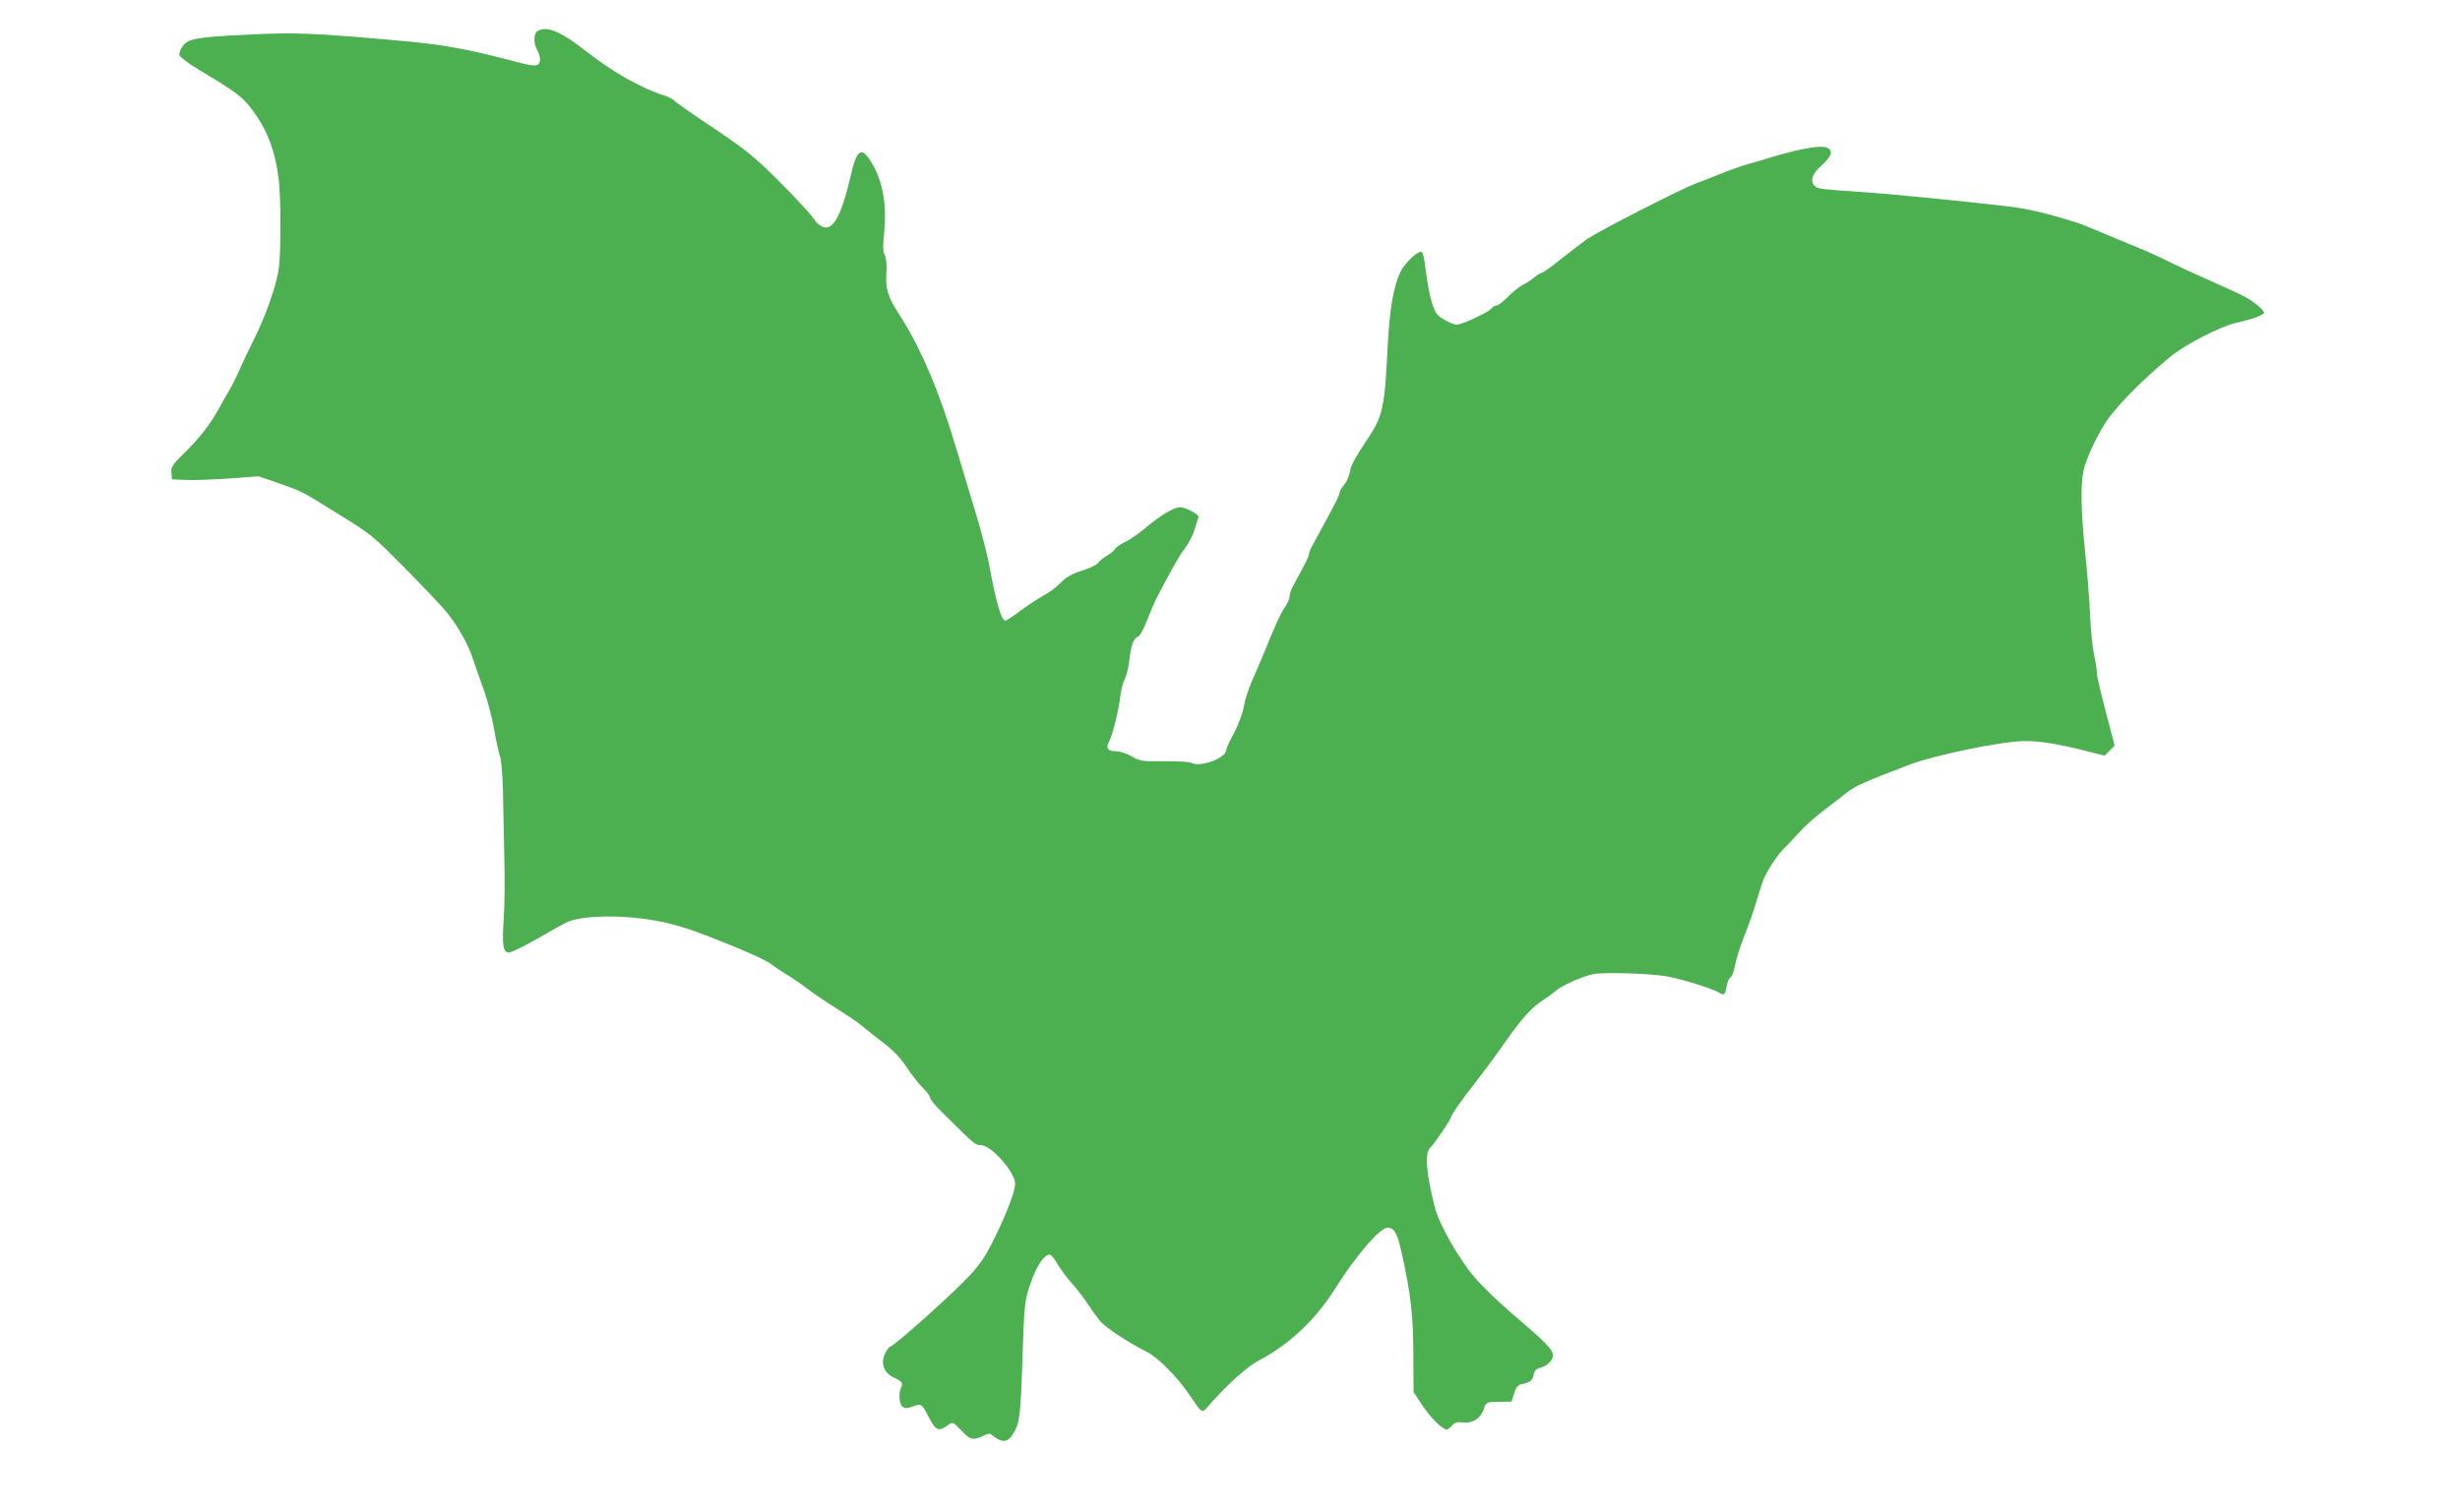
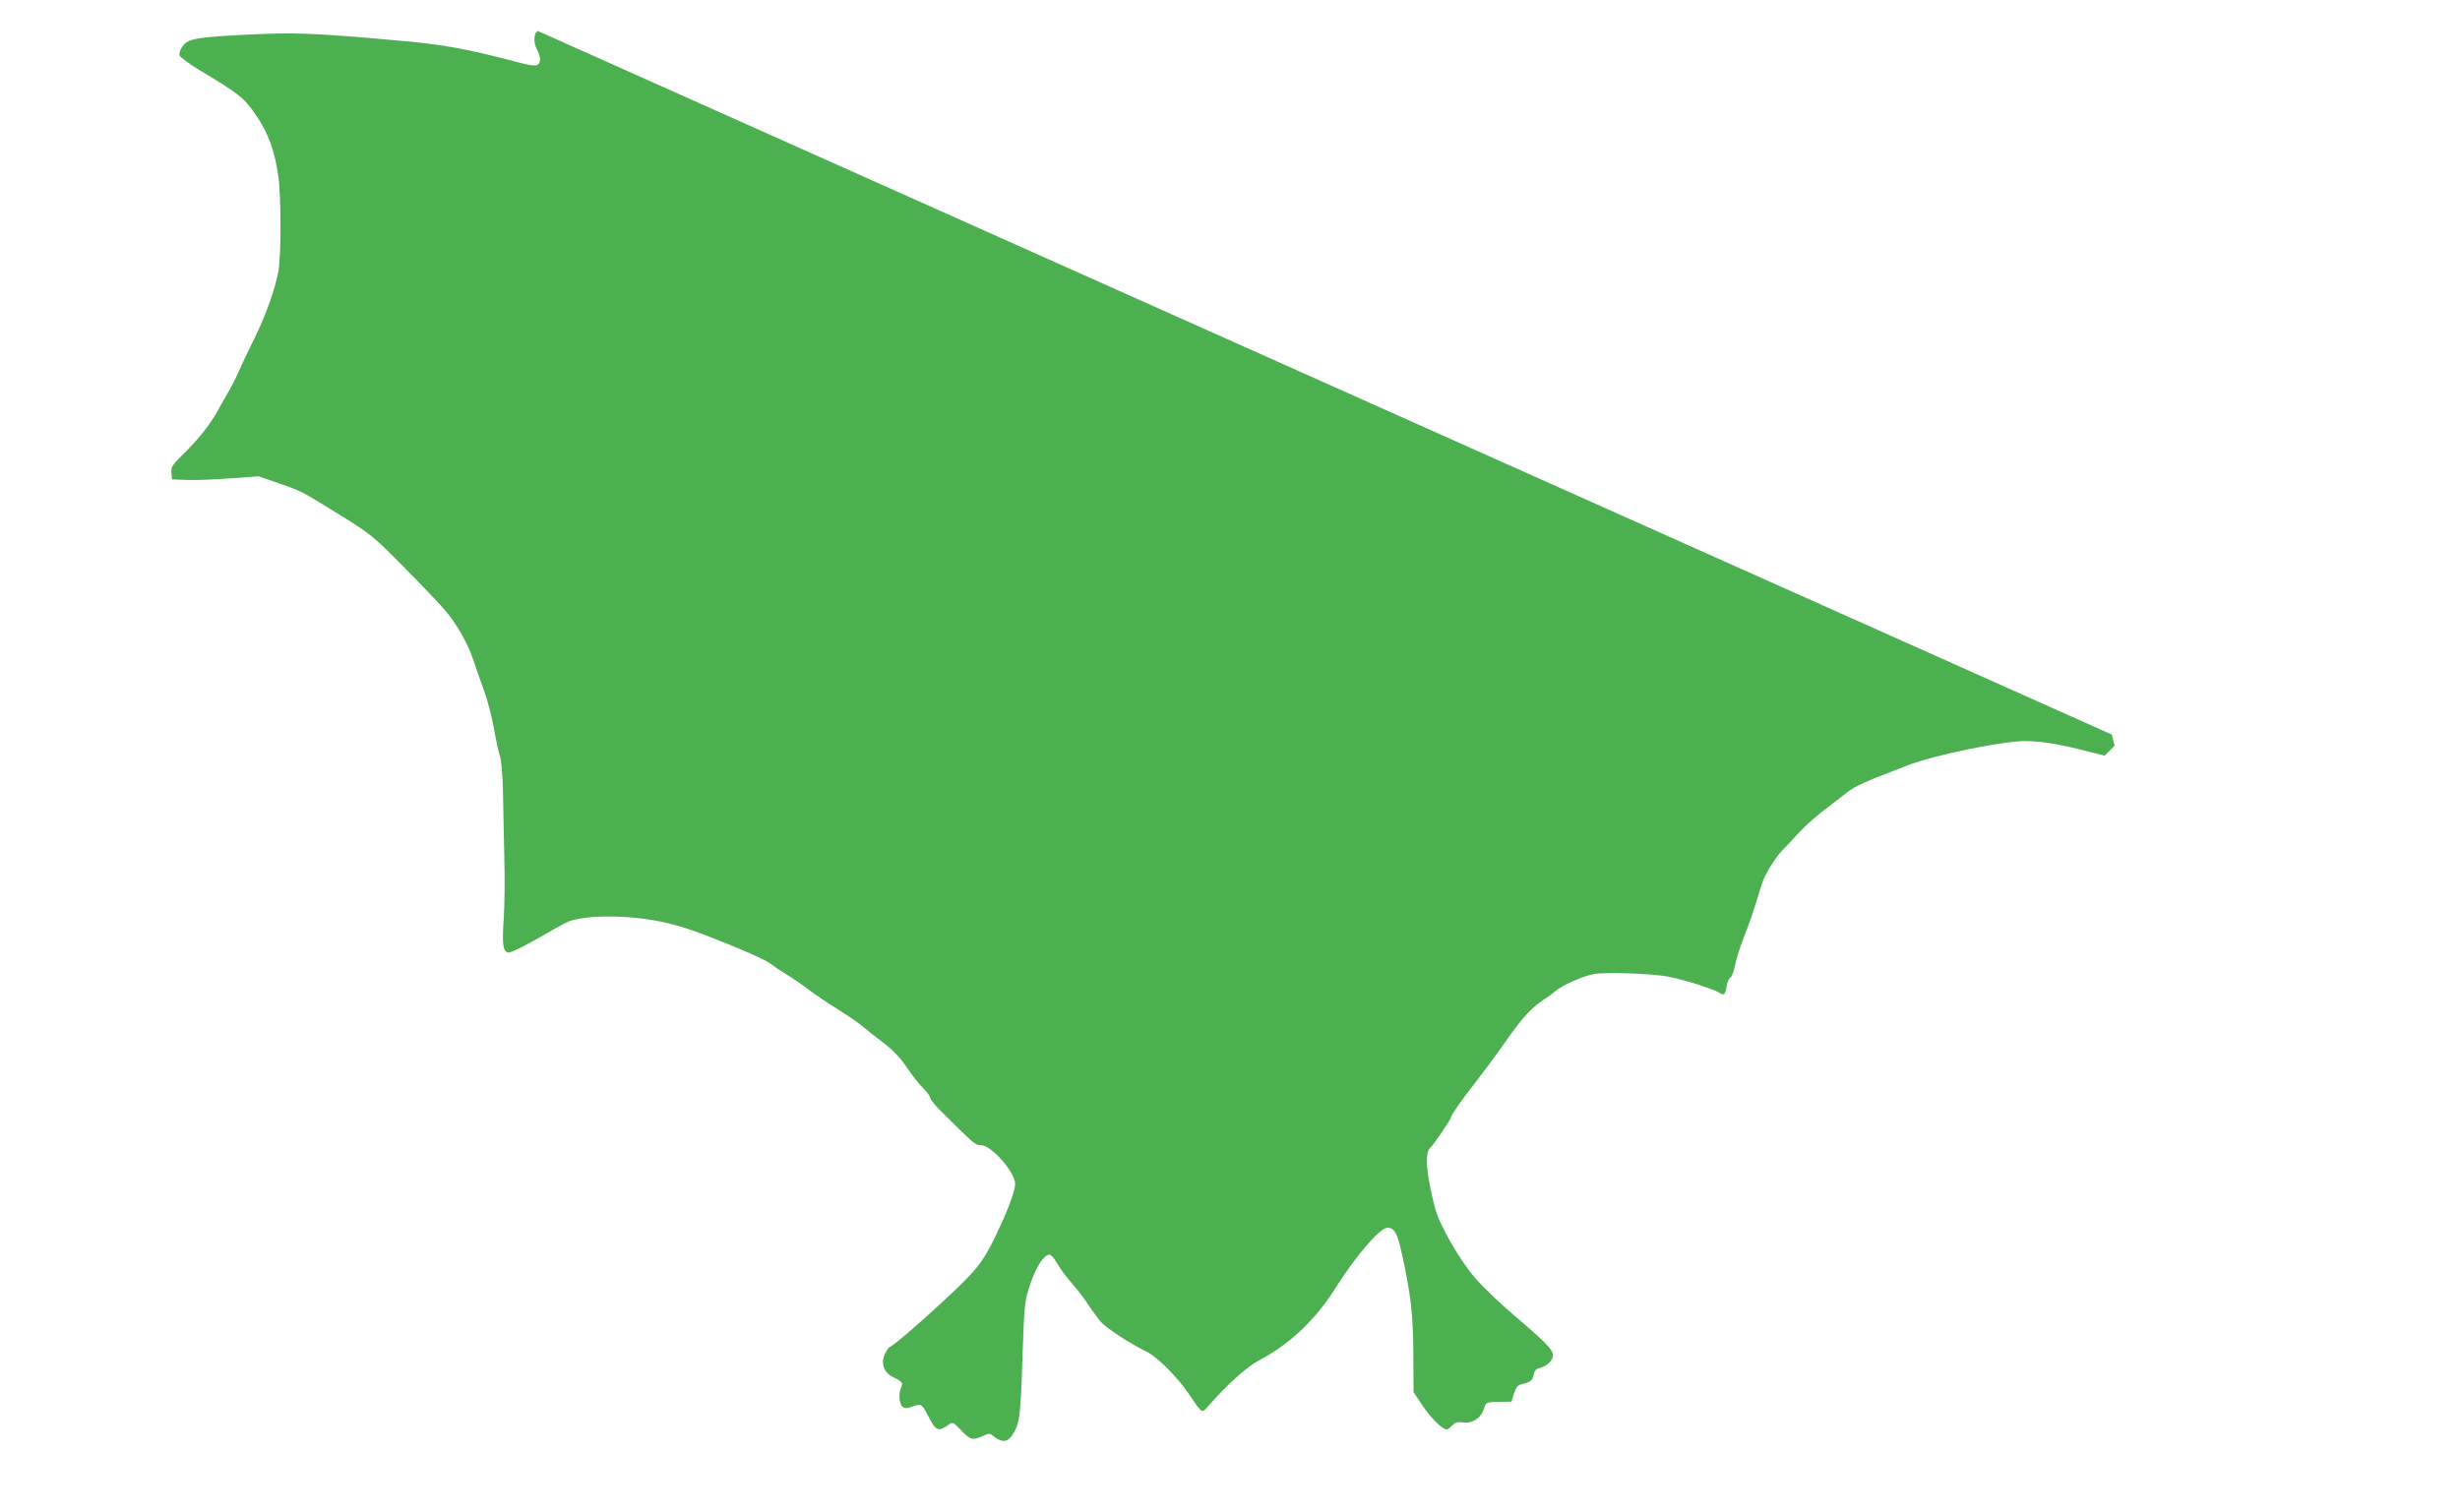
<svg xmlns="http://www.w3.org/2000/svg" version="1.0" width="1280pt" height="787pt" viewBox="0 0 1280 787" preserveAspectRatio="xMidYMid meet">
  <g transform="translate(0,787) scale(0.1,-0.1)" fill="#4caf50" stroke="none">
-     <path d="M2798 7709 c-22 -12 -23 -64 -3 -99 8 -14 14 -35 15 -46 0 -40 -19 -44 -115 -18 -270 71 -391 93 -635 114 -425 38 -528 42 -765 30 -272 -13 -317 -21 -345 -61 -12 -16 -19 -37 -16 -47 4 -10 52 -46 109 -80 201 -120 227 -141 289 -231 64 -93 99 -190 117 -324 14 -103 14 -402 0 -486 -16 -92 -68 -238 -127 -356 -27 -55 -63 -129 -78 -165 -16 -36 -40 -83 -53 -105 -13 -22 -38 -65 -54 -95 -42 -77 -100 -152 -180 -230 -61 -60 -68 -71 -65 -101 l3 -34 75 -3 c41 -2 143 2 225 8 l150 11 105 -36 c127 -45 106 -34 315 -163 165 -102 175 -110 340 -277 94 -95 190 -196 213 -224 60 -71 118 -173 143 -251 12 -36 37 -108 56 -160 19 -52 44 -145 54 -207 11 -62 25 -125 31 -141 6 -15 13 -94 15 -177 1 -82 5 -238 7 -345 3 -107 2 -251 -3 -320 -9 -139 -4 -174 25 -178 10 -1 75 30 144 69 69 40 137 78 151 85 75 40 286 45 467 13 80 -14 163 -38 262 -76 181 -70 319 -130 345 -153 11 -9 45 -32 75 -50 30 -18 80 -52 111 -76 31 -24 101 -71 155 -105 54 -34 115 -75 135 -93 20 -17 69 -56 109 -86 49 -38 86 -77 118 -125 25 -38 63 -87 84 -107 21 -21 38 -44 38 -52 0 -8 28 -42 63 -76 171 -170 172 -170 201 -170 55 0 183 -147 178 -205 -3 -41 -41 -142 -98 -260 -71 -148 -101 -185 -280 -351 -130 -121 -263 -234 -274 -234 -4 0 -15 -16 -25 -35 -24 -51 -6 -100 43 -123 45 -21 53 -31 41 -53 -14 -28 -11 -85 7 -100 12 -10 22 -10 48 -1 49 18 53 16 84 -45 41 -81 55 -87 108 -48 21 15 24 14 65 -29 46 -50 61 -54 113 -30 33 16 35 16 61 -5 41 -31 70 -27 95 14 36 58 40 90 50 395 10 290 11 297 41 387 30 91 71 153 101 153 7 0 25 -21 40 -48 15 -26 49 -72 76 -102 27 -30 65 -80 84 -110 20 -30 49 -70 64 -88 30 -34 152 -114 240 -157 56 -28 156 -127 219 -219 75 -110 66 -105 110 -55 97 109 194 196 255 228 158 83 293 210 395 371 107 171 235 320 274 320 37 -1 51 -25 76 -138 46 -209 58 -317 59 -517 l1 -200 47 -71 c44 -65 103 -124 126 -124 5 0 17 9 28 21 15 16 27 20 56 16 49 -7 92 21 108 67 13 40 12 39 90 40 l55 1 13 43 c11 33 20 43 40 48 43 9 57 19 62 49 4 21 13 31 34 36 39 11 66 38 66 66 0 29 -36 66 -211 215 -68 58 -155 142 -194 187 -82 95 -187 279 -209 366 -48 191 -54 287 -21 315 15 13 105 145 105 155 0 11 57 93 126 180 39 50 109 144 155 210 88 126 138 181 204 224 22 14 49 34 60 44 30 27 141 77 196 87 57 11 283 4 378 -11 75 -12 245 -65 277 -86 25 -16 30 -12 39 39 4 20 13 39 20 41 6 3 18 34 24 68 7 35 28 99 46 144 18 44 45 121 60 170 15 50 33 107 41 127 14 39 74 131 103 158 9 8 41 42 71 75 49 54 103 101 182 160 14 11 49 37 76 59 47 36 89 55 327 146 131 50 477 121 595 123 85 1 183 -15 338 -55 l83 -21 26 26 26 26 -15 58 c-54 204 -78 301 -78 325 0 15 -6 55 -14 90 -8 35 -17 128 -21 208 -3 80 -15 228 -26 330 -21 209 -24 345 -8 420 12 57 63 169 111 245 56 87 187 221 344 351 76 62 259 156 340 174 79 17 144 41 144 52 0 14 -46 53 -95 81 -22 13 -105 51 -185 86 -80 35 -179 81 -220 102 -41 21 -113 53 -160 72 -47 19 -130 54 -185 77 -55 23 -111 46 -125 50 -151 48 -255 73 -355 85 -219 26 -598 64 -760 75 -223 15 -234 17 -250 30 -29 24 -18 63 29 105 58 52 67 81 31 97 -30 13 -136 -5 -280 -48 -44 -14 -104 -31 -133 -39 -29 -8 -88 -29 -130 -46 -42 -17 -106 -42 -141 -55 -79 -30 -497 -244 -560 -286 -25 -18 -87 -65 -137 -105 -50 -40 -96 -73 -102 -73 -6 0 -23 -11 -39 -24 -15 -13 -43 -31 -62 -40 -18 -10 -53 -38 -76 -62 -24 -24 -50 -44 -58 -44 -8 0 -21 -7 -28 -17 -17 -20 -153 -83 -180 -83 -11 0 -40 12 -64 26 -38 22 -46 33 -64 87 -11 34 -25 108 -32 165 -8 71 -16 102 -25 102 -22 0 -84 -60 -105 -101 -38 -76 -59 -196 -69 -399 -15 -308 -25 -356 -101 -470 -74 -112 -89 -140 -95 -175 -4 -22 -17 -53 -30 -68 -13 -16 -24 -34 -24 -41 0 -7 -11 -33 -24 -57 -12 -24 -42 -80 -66 -124 -24 -44 -49 -91 -57 -105 -7 -14 -13 -30 -13 -37 0 -6 -16 -42 -37 -80 -20 -37 -42 -79 -50 -93 -7 -14 -13 -34 -13 -45 0 -11 -11 -37 -26 -58 -24 -36 -50 -94 -114 -252 -16 -38 -42 -99 -58 -135 -16 -36 -34 -93 -40 -127 -6 -36 -28 -93 -51 -138 -23 -42 -41 -82 -41 -89 0 -41 -133 -91 -179 -67 -10 6 -75 10 -143 9 -117 -1 -126 0 -169 25 -27 16 -61 27 -83 27 -42 0 -54 17 -35 51 18 34 51 166 58 234 4 33 14 74 23 90 9 17 19 57 23 90 9 82 23 123 44 130 11 3 30 37 50 88 18 45 41 100 53 122 77 148 115 214 143 251 19 24 41 67 50 96 9 29 18 58 21 65 6 14 -65 53 -97 53 -31 0 -102 -43 -178 -107 -35 -30 -84 -64 -109 -75 -24 -12 -46 -27 -49 -34 -3 -7 -21 -23 -41 -35 -20 -11 -42 -29 -49 -39 -7 -10 -44 -28 -83 -40 -52 -16 -80 -32 -113 -65 -24 -24 -64 -53 -88 -65 -24 -13 -76 -47 -116 -76 -39 -30 -76 -54 -82 -54 -21 0 -49 97 -86 300 -9 47 -36 150 -59 230 -24 80 -74 246 -111 368 -89 300 -185 523 -297 697 -59 91 -71 132 -66 213 3 43 0 76 -8 93 -10 20 -11 48 -3 124 13 139 -7 256 -60 348 -57 100 -82 87 -116 -64 -47 -204 -94 -286 -147 -258 -13 7 -26 16 -30 22 -25 38 -91 110 -209 228 -118 117 -162 152 -327 263 -105 70 -196 133 -202 141 -6 8 -28 19 -48 26 -125 39 -273 123 -412 232 -131 103 -205 134 -252 106z" />
+     <path d="M2798 7709 c-22 -12 -23 -64 -3 -99 8 -14 14 -35 15 -46 0 -40 -19 -44 -115 -18 -270 71 -391 93 -635 114 -425 38 -528 42 -765 30 -272 -13 -317 -21 -345 -61 -12 -16 -19 -37 -16 -47 4 -10 52 -46 109 -80 201 -120 227 -141 289 -231 64 -93 99 -190 117 -324 14 -103 14 -402 0 -486 -16 -92 -68 -238 -127 -356 -27 -55 -63 -129 -78 -165 -16 -36 -40 -83 -53 -105 -13 -22 -38 -65 -54 -95 -42 -77 -100 -152 -180 -230 -61 -60 -68 -71 -65 -101 l3 -34 75 -3 c41 -2 143 2 225 8 l150 11 105 -36 c127 -45 106 -34 315 -163 165 -102 175 -110 340 -277 94 -95 190 -196 213 -224 60 -71 118 -173 143 -251 12 -36 37 -108 56 -160 19 -52 44 -145 54 -207 11 -62 25 -125 31 -141 6 -15 13 -94 15 -177 1 -82 5 -238 7 -345 3 -107 2 -251 -3 -320 -9 -139 -4 -174 25 -178 10 -1 75 30 144 69 69 40 137 78 151 85 75 40 286 45 467 13 80 -14 163 -38 262 -76 181 -70 319 -130 345 -153 11 -9 45 -32 75 -50 30 -18 80 -52 111 -76 31 -24 101 -71 155 -105 54 -34 115 -75 135 -93 20 -17 69 -56 109 -86 49 -38 86 -77 118 -125 25 -38 63 -87 84 -107 21 -21 38 -44 38 -52 0 -8 28 -42 63 -76 171 -170 172 -170 201 -170 55 0 183 -147 178 -205 -3 -41 -41 -142 -98 -260 -71 -148 -101 -185 -280 -351 -130 -121 -263 -234 -274 -234 -4 0 -15 -16 -25 -35 -24 -51 -6 -100 43 -123 45 -21 53 -31 41 -53 -14 -28 -11 -85 7 -100 12 -10 22 -10 48 -1 49 18 53 16 84 -45 41 -81 55 -87 108 -48 21 15 24 14 65 -29 46 -50 61 -54 113 -30 33 16 35 16 61 -5 41 -31 70 -27 95 14 36 58 40 90 50 395 10 290 11 297 41 387 30 91 71 153 101 153 7 0 25 -21 40 -48 15 -26 49 -72 76 -102 27 -30 65 -80 84 -110 20 -30 49 -70 64 -88 30 -34 152 -114 240 -157 56 -28 156 -127 219 -219 75 -110 66 -105 110 -55 97 109 194 196 255 228 158 83 293 210 395 371 107 171 235 320 274 320 37 -1 51 -25 76 -138 46 -209 58 -317 59 -517 l1 -200 47 -71 c44 -65 103 -124 126 -124 5 0 17 9 28 21 15 16 27 20 56 16 49 -7 92 21 108 67 13 40 12 39 90 40 l55 1 13 43 c11 33 20 43 40 48 43 9 57 19 62 49 4 21 13 31 34 36 39 11 66 38 66 66 0 29 -36 66 -211 215 -68 58 -155 142 -194 187 -82 95 -187 279 -209 366 -48 191 -54 287 -21 315 15 13 105 145 105 155 0 11 57 93 126 180 39 50 109 144 155 210 88 126 138 181 204 224 22 14 49 34 60 44 30 27 141 77 196 87 57 11 283 4 378 -11 75 -12 245 -65 277 -86 25 -16 30 -12 39 39 4 20 13 39 20 41 6 3 18 34 24 68 7 35 28 99 46 144 18 44 45 121 60 170 15 50 33 107 41 127 14 39 74 131 103 158 9 8 41 42 71 75 49 54 103 101 182 160 14 11 49 37 76 59 47 36 89 55 327 146 131 50 477 121 595 123 85 1 183 -15 338 -55 l83 -21 26 26 26 26 -15 58 z" />
  </g>
</svg>